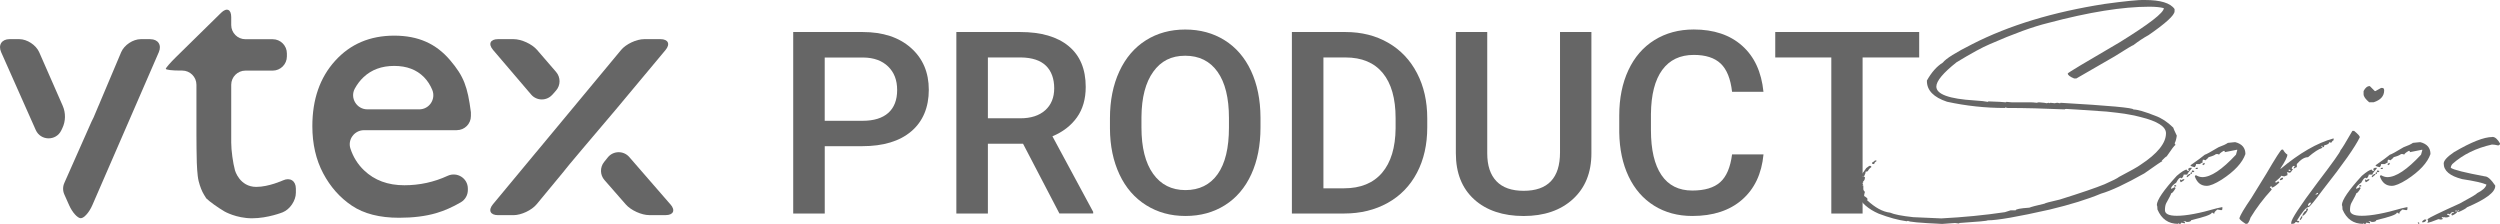
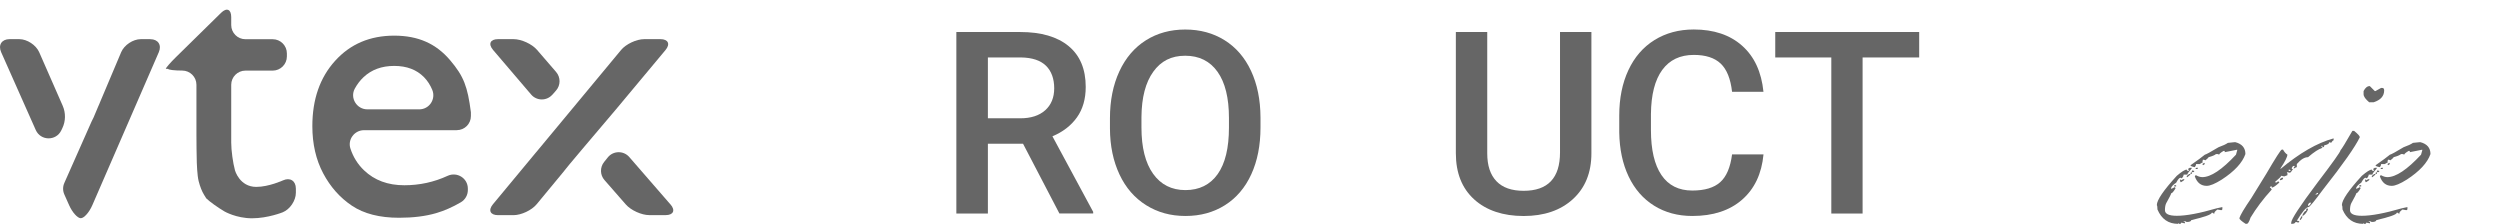
<svg xmlns="http://www.w3.org/2000/svg" id="_圖層_2" data-name="圖層 2" width="670.57" height="60.06" viewBox="0 0 670.57 60.06">
  <g id="ref">
    <g>
-       <path d="m221.22,39.22v18.05h-8.46V8.59h18.62c5.44,0,9.76,1.42,12.95,4.25,3.2,2.83,4.8,6.58,4.8,11.25s-1.57,8.49-4.7,11.14c-3.13,2.66-7.52,3.98-13.16,3.98h-10.06Zm0-6.82h10.16c3.01,0,5.3-.71,6.89-2.12,1.58-1.42,2.37-3.46,2.37-6.13s-.8-4.73-2.41-6.3c-1.61-1.57-3.81-2.38-6.62-2.42h-10.4v16.98Z" fill="#666" />
      <path d="m274.41,38.55h-9.43v18.72h-8.46V8.59h17.12c5.62,0,9.95,1.26,13,3.78s4.58,6.17,4.58,10.94c0,3.26-.79,5.98-2.36,8.18s-3.76,3.89-6.57,5.07l10.93,20.27v.43h-9.06l-9.76-18.72Zm-9.43-6.82h8.69c2.85,0,5.08-.72,6.69-2.16,1.6-1.44,2.41-3.4,2.41-5.9s-.74-4.62-2.22-6.05c-1.48-1.43-3.69-2.16-6.64-2.21h-8.93v16.31Z" fill="#666" />
      <path d="m338.1,34.2c0,4.77-.82,8.95-2.47,12.55s-4.01,6.36-7.07,8.29c-3.07,1.93-6.59,2.89-10.58,2.89s-7.46-.96-10.55-2.89c-3.09-1.93-5.47-4.67-7.15-8.24-1.68-3.57-2.54-7.68-2.56-12.34v-2.74c0-4.75.84-8.94,2.52-12.57s4.06-6.41,7.12-8.34,6.58-2.89,10.55-2.89,7.48.95,10.55,2.86c3.06,1.91,5.43,4.65,7.1,8.22,1.67,3.58,2.52,7.74,2.54,12.49v2.71Zm-8.46-2.54c0-5.39-1.02-9.53-3.06-12.4s-4.93-4.31-8.68-4.31-6.51,1.43-8.57,4.3c-2.06,2.86-3.12,6.92-3.16,12.15v2.81c0,5.35,1.04,9.48,3.12,12.4s4.98,4.38,8.68,4.38,6.62-1.43,8.64-4.28c2.02-2.85,3.03-7.02,3.03-12.5v-2.54Z" fill="#666" />
-       <path d="m346.52,57.27V8.59h14.38c4.3,0,8.12.96,11.45,2.88,3.33,1.92,5.91,4.64,7.74,8.16,1.83,3.52,2.74,7.56,2.74,12.1v2.44c0,4.61-.92,8.67-2.76,12.17s-4.46,6.2-7.86,8.09c-3.4,1.89-7.29,2.84-11.68,2.84h-14.01Zm8.46-41.86v35.1h5.52c4.44,0,7.84-1.39,10.21-4.16,2.37-2.78,3.58-6.76,3.63-11.95v-2.71c0-5.28-1.15-9.32-3.44-12.1-2.3-2.79-5.63-4.18-10-4.18h-5.92Z" fill="#666" />
      <path d="m426.86,8.59v32.53c0,5.17-1.66,9.27-4.96,12.29-3.31,3.02-7.72,4.53-13.22,4.53s-10-1.49-13.27-4.46c-3.28-2.98-4.91-7.1-4.91-12.39V8.59h8.42v32.56c0,3.25.82,5.74,2.47,7.46,1.65,1.72,4.08,2.57,7.29,2.57,6.51,0,9.76-3.43,9.76-10.3V8.59h8.42Z" fill="#666" />
      <path d="m473.02,41.42c-.49,5.19-2.41,9.24-5.75,12.15-3.34,2.91-7.79,4.36-13.34,4.36-3.88,0-7.29-.92-10.25-2.76-2.95-1.84-5.23-4.45-6.84-7.84s-2.44-7.32-2.51-11.8v-4.55c0-4.59.81-8.64,2.44-12.14,1.63-3.5,3.96-6.2,7-8.09,3.04-1.89,6.56-2.84,10.55-2.84,5.37,0,9.7,1.45,12.97,4.36,3.28,2.91,5.18,7.03,5.72,12.35h-8.42c-.4-3.5-1.42-6.02-3.06-7.57-1.64-1.55-4.04-2.32-7.2-2.32-3.68,0-6.5,1.34-8.47,4.03-1.97,2.69-2.98,6.63-3.03,11.83v4.32c0,5.26.94,9.28,2.82,12.05,1.88,2.77,4.64,4.15,8.27,4.15,3.32,0,5.82-.75,7.49-2.24,1.67-1.49,2.73-3.98,3.18-7.46h8.42Z" fill="#666" />
      <path d="m514.78,15.41h-15.18v41.86h-8.39V15.41h-15.04v-6.82h38.61v6.82Z" fill="#666" />
    </g>
    <g>
-       <path d="m575.33,0c4.18,0,6.83.81,7.95,2.43v.59c0,1.06-2.33,3.19-6.98,6.4-1.37.75-2.72,1.65-4.06,2.68-.17,0-1.84,1-5.02,3.01l-10.29,5.94h-.59c-1.14-.47-1.71-.92-1.71-1.34,0-.17,4.64-2.96,13.93-8.37,7.89-4.88,11.84-7.93,11.84-9.16-.95-.25-2.24-.38-3.89-.38-7.17,0-16.2,1.45-27.1,4.35-4.1,1-9.33,2.9-15.68,5.69-1.95.81-4.92,2.43-8.91,4.85-3.62,2.87-5.44,5.05-5.44,6.53,0,2.06,3.42,3.3,10.25,3.72,1.76.11,2.93.24,3.51.38.11,0,.17-.04.17-.13,2.48.08,4.04.17,4.68.25.11,0,.17-.04.17-.12l1.38.12h5.02c.47,0,1.06.04,1.76.13.25-.08.45-.13.59-.13,1.14.08,1.84.17,2.09.25.25-.08.45-.12.59-.12v.12l.42-.12,1.13.12c.25-.08.52-.12.79-.12.25.08.45.12.59.12.11,0,.17-.04.17-.12,13.05.75,19.57,1.35,19.57,1.8,1.06,0,3,.56,5.81,1.67,1.7.61,3.32,1.67,4.85,3.18,0,.11.32.84.96,2.17-.14.95-.33,1.63-.59,2.05.14.14.21.29.21.46-.2.03-.98,1.05-2.34,3.05-.2.06-.64.45-1.34,1.17.11,0,.17.04.17.12-.14,0-1.74,1.09-4.81,3.26-5.05,2.84-8.92,4.66-11.63,5.44-3.6,1.51-8.18,2.93-13.76,4.27-8.5,1.92-14.05,2.89-16.65,2.89,0,.14-2.52.38-7.57.71,0,.08-.06.13-.17.13l-1-.13c-2.04.17-3.19.25-3.47.25-6.08-.28-9.12-.56-9.12-.84l-.38.13c-2.26-.31-4.77-.99-7.53-2.05-2.76-1.2-4.7-2.9-5.81-5.1v-.84c0-.28-.07-.64-.21-1.09.14-.11.21-.35.21-.71l-.21-.25c.53-1.17.98-1.81,1.34-1.92l1,.08v.25c0,.42-.2.78-.59,1.09.11,0,.17.04.17.13-.25.03-.38.11-.38.25l.38.38c-.25.06-.45.08-.59.08v.12h.59v.96c0,.22.14.47.42.75-.14.42-.21.78-.21,1.09.64.36.96.68.96.96-.14,0-.21.04-.21.12,2.17,2.04,4.25,3.17,6.23,3.39,1.06.47,3.12.88,6.19,1.21,4.54.22,7.05.33,7.53.33,5.94-.31,11.63-.86,17.06-1.67l1.55-.5h1.34c0-.31,1.23-.54,3.68-.71.45-.2,1.81-.56,4.1-1.09,0-.11,1.35-.47,4.06-1.09,5.69-1.78,9.69-3.15,12-4.1,2.15-.95,3.44-1.6,3.89-1.97,3.15-1.65,5.07-2.73,5.77-3.26,4.54-2.98,6.82-5.8,6.82-8.45,0-1.78-2.27-3.23-6.82-4.35-1.95-.56-4.98-1.05-9.08-1.46-6.8-.47-10.41-.71-10.83-.71-.28,0-.42.04-.42.12-5.69-.25-10.79-.38-15.31-.38-.11,0-.29-.04-.54-.13-.14,0-.21.04-.21.13-5.24,0-10.41-.56-15.52-1.67-3.6-1.2-5.4-3.05-5.4-5.56v-.13c1.23-2.2,2.65-3.81,4.27-4.81.81-1.06,3.46-2.72,7.95-4.98,9.84-5.02,21.65-8.6,35.43-10.75,5.3-.73,8.91-1.09,10.83-1.09Zm-73.78,44.46c.25.03.38.11.38.25v.13c-.36.22-.68.58-.96,1.09-.25.08-.45.13-.59.13v.33c-.25.59-.38.92-.38,1h-.21c-.31,0-.5-.17-.59-.5.47-.5.93-1.1,1.38-1.8.53-.42.85-.63.96-.63Zm1.34-1.42h.42v.21c-.39.22-.59.47-.59.75h-.21c-.25,0-.38-.08-.38-.25v-.12c.5-.28.75-.47.75-.59Z" fill="#666" />
      <path d="m587.38,45h.5v.17c-.78.87-1.17,1.42-1.17,1.67h-1c0,.31-.17.64-.5,1l-.33-.17c-.31,0-.7.45-1.17,1.34-.7.45-1.14.89-1.34,1.34v.33l1-.5.17.33c-.53.89-.92,1.34-1.17,1.34,0,.2-.45,1.09-1.34,2.68-.22.45-.33,1.06-.33,1.84,0,1,1.06,1.51,3.18,1.51,2.54,0,6.11-.67,10.71-2.01l1.51-.33v.5c0,.22-.11.33-.33.33l-1-.17c-.56.42-.84.75-.84,1v.17l-.5-.33h-.17c0,.47-1.84,1.14-5.52,2.01,0,.33-.45.5-1.34.5v-.17h-.67v.17h.33v.33h-.17l-.84-.17c0,.22-.11.33-.33.33h-.17c-.11,0-.17-.06-.17-.17-.11,0-.17.06-.17.17-2.59,0-4.43-1.28-5.52-3.85,0-.64-.06-1.03-.17-1.17,0-1.34,1.78-3.96,5.35-7.86,1.31-1.12,2.2-1.67,2.68-1.67.03.22.14.33.33.33h.33l-.33-.5.5-.33Zm-4.18,4.68h.5v.33h-.5v-.33Zm2.68-1.67v.17c0,.14-.28.36-.84.67h-.17l-.17-.67h.17c.11,0,.17.06.17.17.36-.22.64-.33.84-.33Zm1.34-1.34h.33c0,.14-.28.42-.84.84h-.17v-.17c0-.17.22-.39.67-.67Zm12.05-8.53h.33c1.78.47,2.68,1.53,2.68,3.18-.81,2.34-2.93,4.63-6.36,6.86-1.78,1.12-3.12,1.67-4.02,1.67-1.53,0-2.59-.84-3.18-2.51.03-.22.14-.33.33-.33.59.33,1.14.5,1.67.5,2.29,0,5.3-2.01,9.03-6.02l.33-1.17v-.17l-3.35.67v-.33h-.33c-.78.47-1.17.81-1.17,1l-.33-.17h-.5c-.36.31-1.03.59-2.01.84,0,.11-.28.39-.84.84-.2-.11-.42-.17-.67-.17,0,.11-.06.28-.17.5.11,0,.17.06.17.17l-.84.5h-1c0,.28-.11.56-.33.84-.78-.14-1.17-.31-1.17-.5,1.95-1.37,3.23-2.31,3.85-2.84.36-.08,1.59-.75,3.68-2.01,1.17-.42,2.01-.81,2.51-1.17l1.67-.17Zm-11.38,8.03v.5h-.33v-.17c.03-.22.14-.33.33-.33Zm.17-.5c.22.11.39.17.5.17,0,.22-.11.33-.33.33h-.33v-.17l.17-.33Zm1.17-.67h.33c0,.22-.11.33-.33.33h-.33c.03-.22.14-.33.33-.33Zm2.01-1.34l.17.33-.5.33-.17-.33.5-.33Z" fill="#666" />
      <path d="m625.94,37.14v.5c-.17,0-.39.22-.67.67-.22-.11-.39-.17-.5-.17,0,.39-.45.67-1.34.84,0,.33-.11.5-.33.5h-.17v-.33h-.33l.33.5c-.98.31-2.26,1.14-3.85,2.51-.95,0-1.95.61-3.01,1.84v.84c-.17,0-.39.11-.67.33h-.17v-.17l.33-.5h-.33c-.17,0-.33.17-.5.5v.33h.33c-.42.67-.7,1-.84,1l-.84-.17.17.33v.5l-.84.33-.84-.17c0,.2-.56.75-1.67,1.67l.33.17.5-.33c.22.03.33.14.33.33-.98.89-1.65,1.34-2.01,1.34v-.33h-.17c-.22.03-.33.14-.33.33.17,0,.33.17.5.5-2.29,2.51-4.18,5.02-5.69,7.53-.36,1.12-.7,1.67-1,1.67h-.33c-1.12-.72-1.67-1.23-1.67-1.51.25-.84,1.31-2.62,3.18-5.35l4.02-6.52c2.51-4.29,3.9-6.47,4.18-6.52h.33c.36.64.75,1.09,1.17,1.34,0,.61-.61,1.84-1.84,3.68v.17c5.1-4.27,9.84-7,14.22-8.2Zm-13.89,10.54h.33v.17c0,.25-.28.42-.84.5v-.17c0-.17.17-.33.5-.5Zm1.84-2.17v.33h.5c0-.22-.11-.33-.33-.33h-.17Z" fill="#666" />
      <path d="m631.46,35.13c1,.81,1.51,1.37,1.51,1.67-1.2,2.54-4.49,7.22-9.87,14.05-2.31,3.12-3.6,4.68-3.85,4.68-.64,0-1.7,1.23-3.18,3.68.45,0,.67.11.67.33l-.33.17c-.19-.11-.42-.17-.67-.17-.11.33-.45.5-1,.5h-.17v-.33c0-.89,2.34-4.46,7.03-10.71,4.13-5.41,6.19-8.31,6.19-8.7.31-.31,1.37-2.04,3.18-5.19h.5Zm-14.22,22.92h.33v.17c-.22.5-.45.78-.67.84v-.33c.22-.28.33-.5.33-.67Zm1.67-2.17l.17.33c-.36.78-.81,1.34-1.34,1.67h-.17v-.17c.36-.78.7-1.17,1-1.17,0-.45.11-.67.33-.67Zm.17-1v.33h.17c.22-.06.45-.33.67-.84h-.33c-.17,0-.33.17-.5.5Zm2.01-2.68h.17c.22-.11.39-.17.5-.17v-.33c-.45.17-.67.33-.67.5Zm14.56-29.11l1.34,1.34h.17l1.51-.84h.33c.33,0,.5.22.5.67,0,1.51-.95,2.57-2.84,3.18h-1.17c-1-.84-1.51-1.56-1.51-2.17v-.84c.45-.89,1-1.34,1.67-1.34Z" fill="#666" />
      <path d="m637.02,45h.5v.17c-.78.87-1.17,1.42-1.17,1.67h-1c0,.31-.17.64-.5,1l-.33-.17c-.31,0-.7.45-1.17,1.34-.7.45-1.14.89-1.34,1.34v.33l1-.5.17.33c-.53.89-.92,1.34-1.17,1.34,0,.2-.45,1.09-1.34,2.68-.22.45-.33,1.06-.33,1.84,0,1,1.06,1.51,3.18,1.51,2.54,0,6.11-.67,10.71-2.01l1.51-.33v.5c0,.22-.11.33-.33.33l-1-.17c-.56.42-.84.75-.84,1v.17l-.5-.33h-.17c0,.47-1.84,1.14-5.52,2.01,0,.33-.45.5-1.34.5v-.17h-.67v.17h.33v.33h-.17l-.84-.17c0,.22-.11.33-.33.33h-.17c-.11,0-.17-.06-.17-.17-.11,0-.17.06-.17.17-2.59,0-4.43-1.28-5.52-3.85,0-.64-.06-1.03-.17-1.17,0-1.34,1.78-3.96,5.35-7.86,1.31-1.12,2.2-1.67,2.68-1.67.03.22.14.33.33.33h.33l-.33-.5.5-.33Zm-4.18,4.68h.5v.33h-.5v-.33Zm2.68-1.67v.17c0,.14-.28.36-.84.67h-.17l-.17-.67h.17c.11,0,.17.06.17.17.36-.22.64-.33.84-.33Zm1.34-1.34h.33c0,.14-.28.42-.84.84h-.17v-.17c0-.17.22-.39.67-.67Zm12.05-8.53h.33c1.78.47,2.68,1.53,2.68,3.18-.81,2.34-2.93,4.63-6.36,6.86-1.78,1.12-3.12,1.67-4.02,1.67-1.53,0-2.59-.84-3.18-2.51.03-.22.14-.33.33-.33.59.33,1.14.5,1.67.5,2.29,0,5.3-2.01,9.03-6.02l.33-1.17v-.17l-3.35.67v-.33h-.33c-.78.47-1.17.81-1.17,1l-.33-.17h-.5c-.36.31-1.03.59-2.01.84,0,.11-.28.39-.84.84-.2-.11-.42-.17-.67-.17,0,.11-.06.28-.17.5.11,0,.17.06.17.17l-.84.5h-1c0,.28-.11.56-.33.84-.78-.14-1.17-.31-1.17-.5,1.95-1.37,3.23-2.31,3.85-2.84.36-.08,1.59-.75,3.68-2.01,1.17-.42,2.01-.81,2.51-1.17l1.67-.17Zm-11.38,8.03v.5h-.33v-.17c.03-.22.14-.33.33-.33Zm.17-.5c.22.11.39.17.5.17,0,.22-.11.33-.33.33h-.33v-.17l.17-.33Zm1.17-.67h.33c0,.22-.11.33-.33.33h-.33c.03-.22.14-.33.33-.33Zm2.01-1.34l.17.33-.5.33-.17-.33.5-.33Z" fill="#666" />
-       <path d="m648.53,59.64h.13c.2.03.29.12.29.29l-.29.12-.13-.29v-.12Zm1.76-.75h.54c-.08.5-.46.75-1.13.75v-.17c0-.14.2-.33.59-.58Zm18.24-22.17c.7,0,1.38.59,2.05,1.76v.12c0,.14-.15.28-.46.42-.67-.17-1.24-.25-1.71-.25-4.24.95-7.77,2.68-10.58,5.19-.31.36-.46.71-.46,1.05.72.53,3.78,1.3,9.16,2.3.72,0,1.65.82,2.76,2.47v.13c0,1.65-2.52,3.54-7.57,5.69-.25.31-1.02.74-2.3,1.3l-.17-.29h.29v-.17h-.29c0,.45-.47.89-1.42,1.34-.2,0-.29-.1-.29-.29,0-.22.24-.38.71-.46v-.13h-.59l-.59.59c-.17-.11-.35-.17-.54-.17l-.17.29c.47.08.71.22.71.42-.31.2-.59.29-.84.29h-.46c-.08,0-.13-.04-.13-.12l-.29.12-.29-.12-.17.29h.29v.29c-.08,0-.22.04-.42.13l-.71-.13-1.88.71-1.05.29v-.12c.11-.2.17-.35.17-.46-.11-.2-.17-.33-.17-.42.5-.42,3.4-1.83,8.7-4.22,2.96-1.59,4.5-2.51,4.64-2.76,1.48-.75,2.3-1.52,2.47-2.3-1.09-.47-3.26-.96-6.52-1.46-3.29-.84-4.94-2.23-4.94-4.18,0-.78.92-1.8,2.76-3.05,4.6-2.7,8.03-4.06,10.29-4.06Zm-9.83,19.7l-.17.29h.46c0-.2-.1-.29-.29-.29Z" fill="#666" />
    </g>
    <g>
-       <path d="m44.47,18.46c0-.25,1.22-1.66,2.71-3.12l12.13-11.91c1.49-1.46,2.71-.95,2.71,1.14v2.15c0,2.09,1.71,3.8,3.8,3.8h7.33c2.09,0,3.8,1.71,3.8,3.8v.82c0,2.09-1.71,3.8-3.8,3.8h-7.33c-2.09,0-3.8,1.71-3.8,3.8v15.5c0,2.09.46,5.45,1.01,7.46,0,0,1.23,4.43,5.71,4.43,3.35,0,7.17-1.75,7.17-1.75,1.9-.87,3.45.13,3.45,2.21v1.13c0,2.09-1.59,4.44-3.52,5.22,0,0-3.99,1.61-8.23,1.61s-7.39-1.83-7.39-1.83c-1.8-1.06-4.01-2.64-4.9-3.52l-.58-.94c-.58-.94-1.07-2.17-1.46-3.69-.39-1.52-.49-4.9-.49-4.9-.06-2.09-.1-5.51-.1-7.6v-13.34c0-2.09-1.71-3.8-3.8-3.8h-.61c-2.09,0-3.8-.21-3.8-.46Z" fill="#666" />
+       <path d="m44.47,18.46c0-.25,1.22-1.66,2.71-3.12l12.13-11.91c1.49-1.46,2.71-.95,2.71,1.14v2.15c0,2.09,1.71,3.8,3.8,3.8h7.33c2.09,0,3.8,1.71,3.8,3.8v.82c0,2.09-1.71,3.8-3.8,3.8h-7.33c-2.09,0-3.8,1.71-3.8,3.8v15.5c0,2.09.46,5.45,1.01,7.46,0,0,1.23,4.43,5.71,4.43,3.35,0,7.17-1.75,7.17-1.75,1.9-.87,3.45.13,3.45,2.21v1.13c0,2.09-1.59,4.44-3.52,5.22,0,0-3.99,1.61-8.23,1.61s-7.39-1.83-7.39-1.83c-1.8-1.06-4.01-2.64-4.9-3.52l-.58-.94c-.58-.94-1.07-2.17-1.46-3.69-.39-1.52-.49-4.9-.49-4.9-.06-2.09-.1-5.51-.1-7.6v-13.34c0-2.09-1.71-3.8-3.8-3.8c-2.09,0-3.8-.21-3.8-.46Z" fill="#666" />
      <path d="m122.53,34.92h-24.89c-2.57,0-4.45,2.51-3.64,4.95.75,2.28,1.97,4.22,3.65,5.82,2.79,2.67,6.39,4,10.8,4,4.08,0,7.96-.84,11.62-2.53,2.53-1.16,5.42.64,5.42,3.43v.39c0,1.34-.71,2.59-1.87,3.27-2.24,1.31-4.47,2.29-6.67,2.93-2.82.82-6.13,1.23-9.93,1.23-5.2,0-9.41-1.08-12.62-3.23-3.21-2.15-5.79-5.05-7.72-8.7-1.93-3.64-2.9-7.86-2.9-12.65,0-7.18,2.03-13.02,6.11-17.52,4.07-4.5,9.35-6.75,15.85-6.75s11.25,2.19,14.98,6.57c3.73,4.38,4.7,7.15,5.59,13.98v1.03c0,2.08-1.69,3.77-3.77,3.77Zm-24.01-5.59h13.94c2.7,0,4.51-2.75,3.48-5.24-.55-1.31-1.28-2.44-2.2-3.38-1.98-2.02-4.65-3.03-8-3.03s-6.1,1.01-8.24,3.03c-.91.86-1.69,1.88-2.33,3.05-1.37,2.51.51,5.57,3.36,5.57Z" fill="#666" />
      <path d="m10.5,13.98c-.84-1.91-3.24-3.48-5.32-3.48h-2.62c-2.09,0-3.1,1.56-2.26,3.47l9.29,20.9c1.31,2.94,5.46,3,6.85.1.09-.19.18-.39.28-.58.91-1.9.94-4.09.1-6.02l-6.32-14.4Zm29.81-3.48h-2.53c-2.09,0-4.46,1.57-5.28,3.5l-5.8,13.73h.01s-.34.77-.34.77l-1.26,2.99c-.17.4-.35.76-.54,1.09l-7.32,16.51c-.43.97-.43,2.08,0,3.05l1.3,2.92c.85,1.91,2.25,3.47,3.12,3.47s2.26-1.57,3.09-3.48L42.6,13.99c.83-1.92-.2-3.48-2.29-3.48Z" fill="#666" />
      <path d="m148.17,25.4c.33-.37.65-.74.97-1.11,1.26-1.42,1.26-3.55.02-4.99l-5.12-5.93c-1.37-1.58-4.19-2.87-6.28-2.87h-4.18c-2.09,0-2.69,1.3-1.33,2.89l10.21,11.96c1.49,1.75,4.18,1.77,5.7.04Zm17.1,3.88l13.24-15.86c1.34-1.6.73-2.92-1.36-2.92h-4.34c-2.09,0-4.89,1.31-6.23,2.92l-5.56,6.7-.05.06-2.99,3.6s0,0,0,0l-10.74,12.93s0,0,0,0l-2.74,3.3-.83.99-11.45,13.79c-1.34,1.61-.72,2.92,1.37,2.92h4.14c2.09,0,4.89-1.32,6.22-2.93l7.41-8.96s0-.01,0-.02c.07-.21,8.8-10.51,13.92-16.53Zm14.57,25.56l-11.05-12.72c-1.54-1.77-4.32-1.72-5.78.12l-.98,1.22c-1.14,1.43-1.1,3.47.11,4.84l5.72,6.54c1.38,1.57,4.21,2.86,6.3,2.86h4.38c2.09,0,2.68-1.29,1.31-2.87Z" fill="#666" />
    </g>
  </g>
</svg>